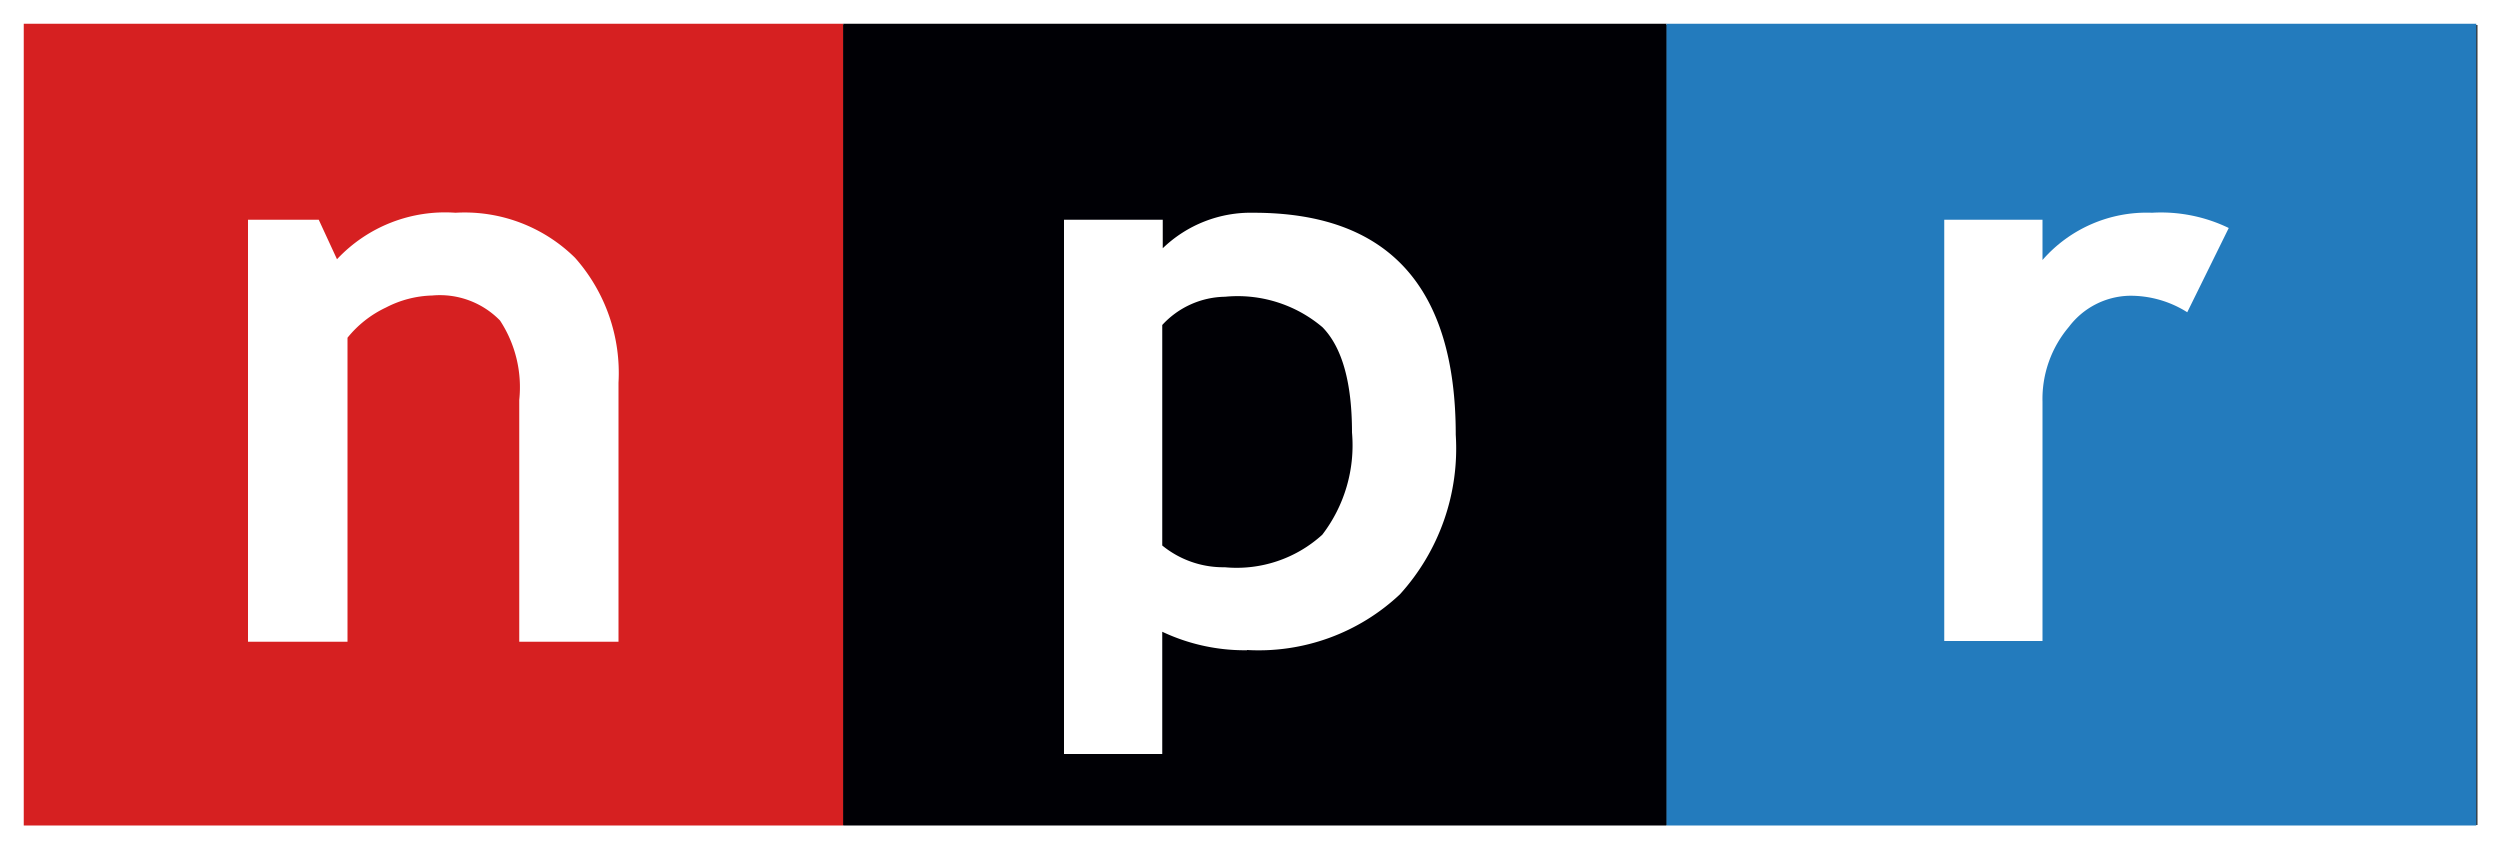
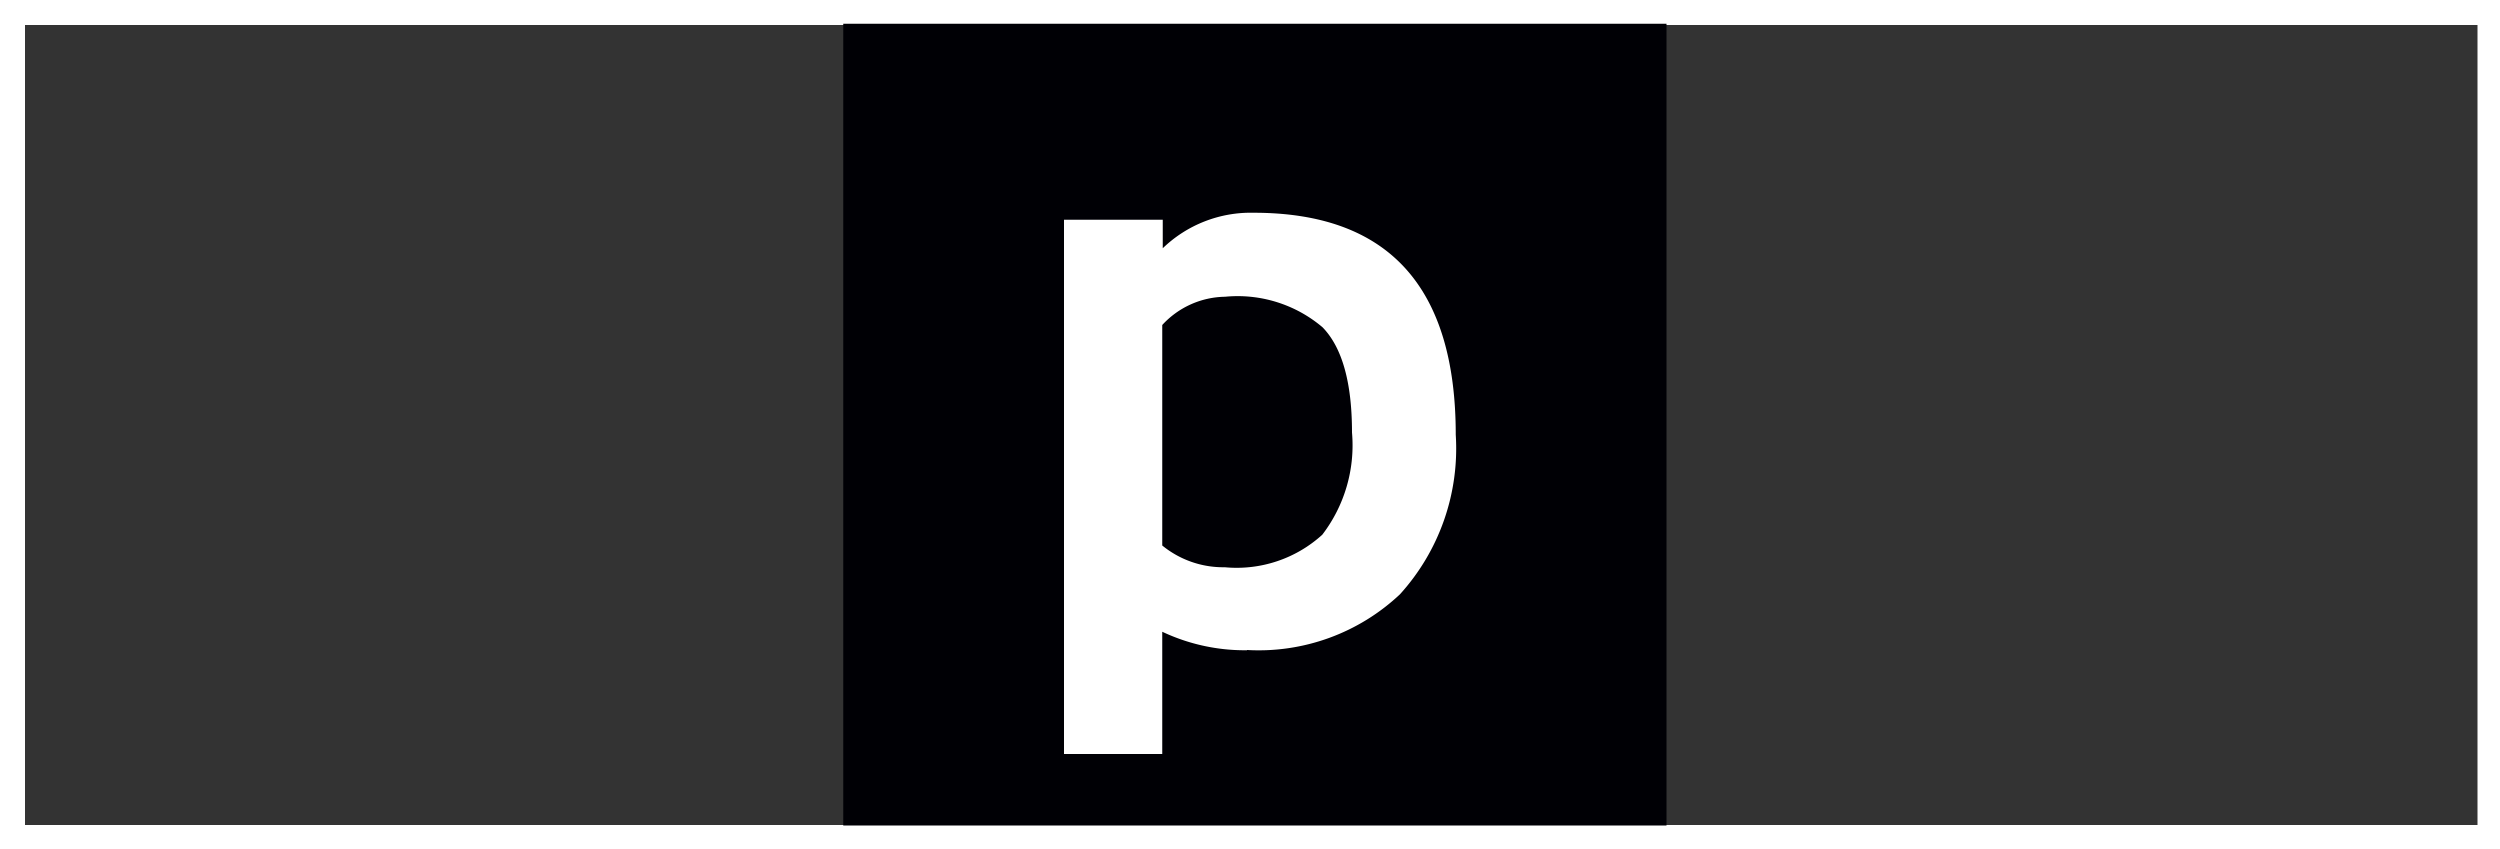
<svg xmlns="http://www.w3.org/2000/svg" width="100" height="33.97" viewBox="0 0 100 33.97">
  <rect x="0" y="0" width="100" height="33.97" fill="#333333" stroke="none" />
  <title>npr_logo_white_border</title>
  <path d="M0,0V34H100V0ZM1,33V1h98.1V33Z" fill="#fff" />
-   <polygon points="33.73 33.02 33.73 0.95 0.95 0.95 0.95 33.02 33.73 33.02 33.73 33.02" fill="#d62021" />
  <polygon points="66.66 33.02 66.66 0.95 33.73 0.95 33.73 33.02 66.66 33.02 66.66 33.02" fill="#000005" />
-   <polygon points="99.05 33.02 99.05 0.95 66.66 0.95 66.66 33.02 99.05 33.02 99.05 33.02" fill="#237bbd" />
-   <path d="M20.77,25.67V16A4.86,4.86,0,0,0,20,12.82a3.36,3.36,0,0,0-2.71-1,4.24,4.24,0,0,0-1.85.48,4.35,4.35,0,0,0-1.54,1.21V25.67H9.92V8.79h2.83l.73,1.58a5.92,5.92,0,0,1,4.74-1.86A6.29,6.29,0,0,1,23,10.31a6.94,6.94,0,0,1,1.74,5V25.67Z" fill="#fff" />
  <path d="M49.88,26A8.24,8.24,0,0,0,56,23.77a8.68,8.68,0,0,0,2.23-6.38q0-8.88-8.08-8.88a5.07,5.07,0,0,0-3.64,1.42V8.79H42.56V30.16h3.93V25.27a7.73,7.73,0,0,0,3.39.74ZM49,11.87a5.25,5.25,0,0,1,3.9,1.22c.79.81,1.18,2.22,1.18,4.21a5.88,5.88,0,0,1-1.19,4.09,5.09,5.09,0,0,1-3.9,1.3,3.86,3.86,0,0,1-2.5-.87V13A3.48,3.48,0,0,1,49,11.87Z" fill="#fff" />
-   <path d="M87.49,12.49a4.25,4.25,0,0,0-2.31-.66,3.12,3.12,0,0,0-2.42,1.24,4.46,4.46,0,0,0-1.06,3v9.57H77.77V8.79H81.7V10.4a5.53,5.53,0,0,1,4.38-1.89,6.22,6.22,0,0,1,3.07.61l-1.66,3.37Z" fill="#fff" />
</svg>